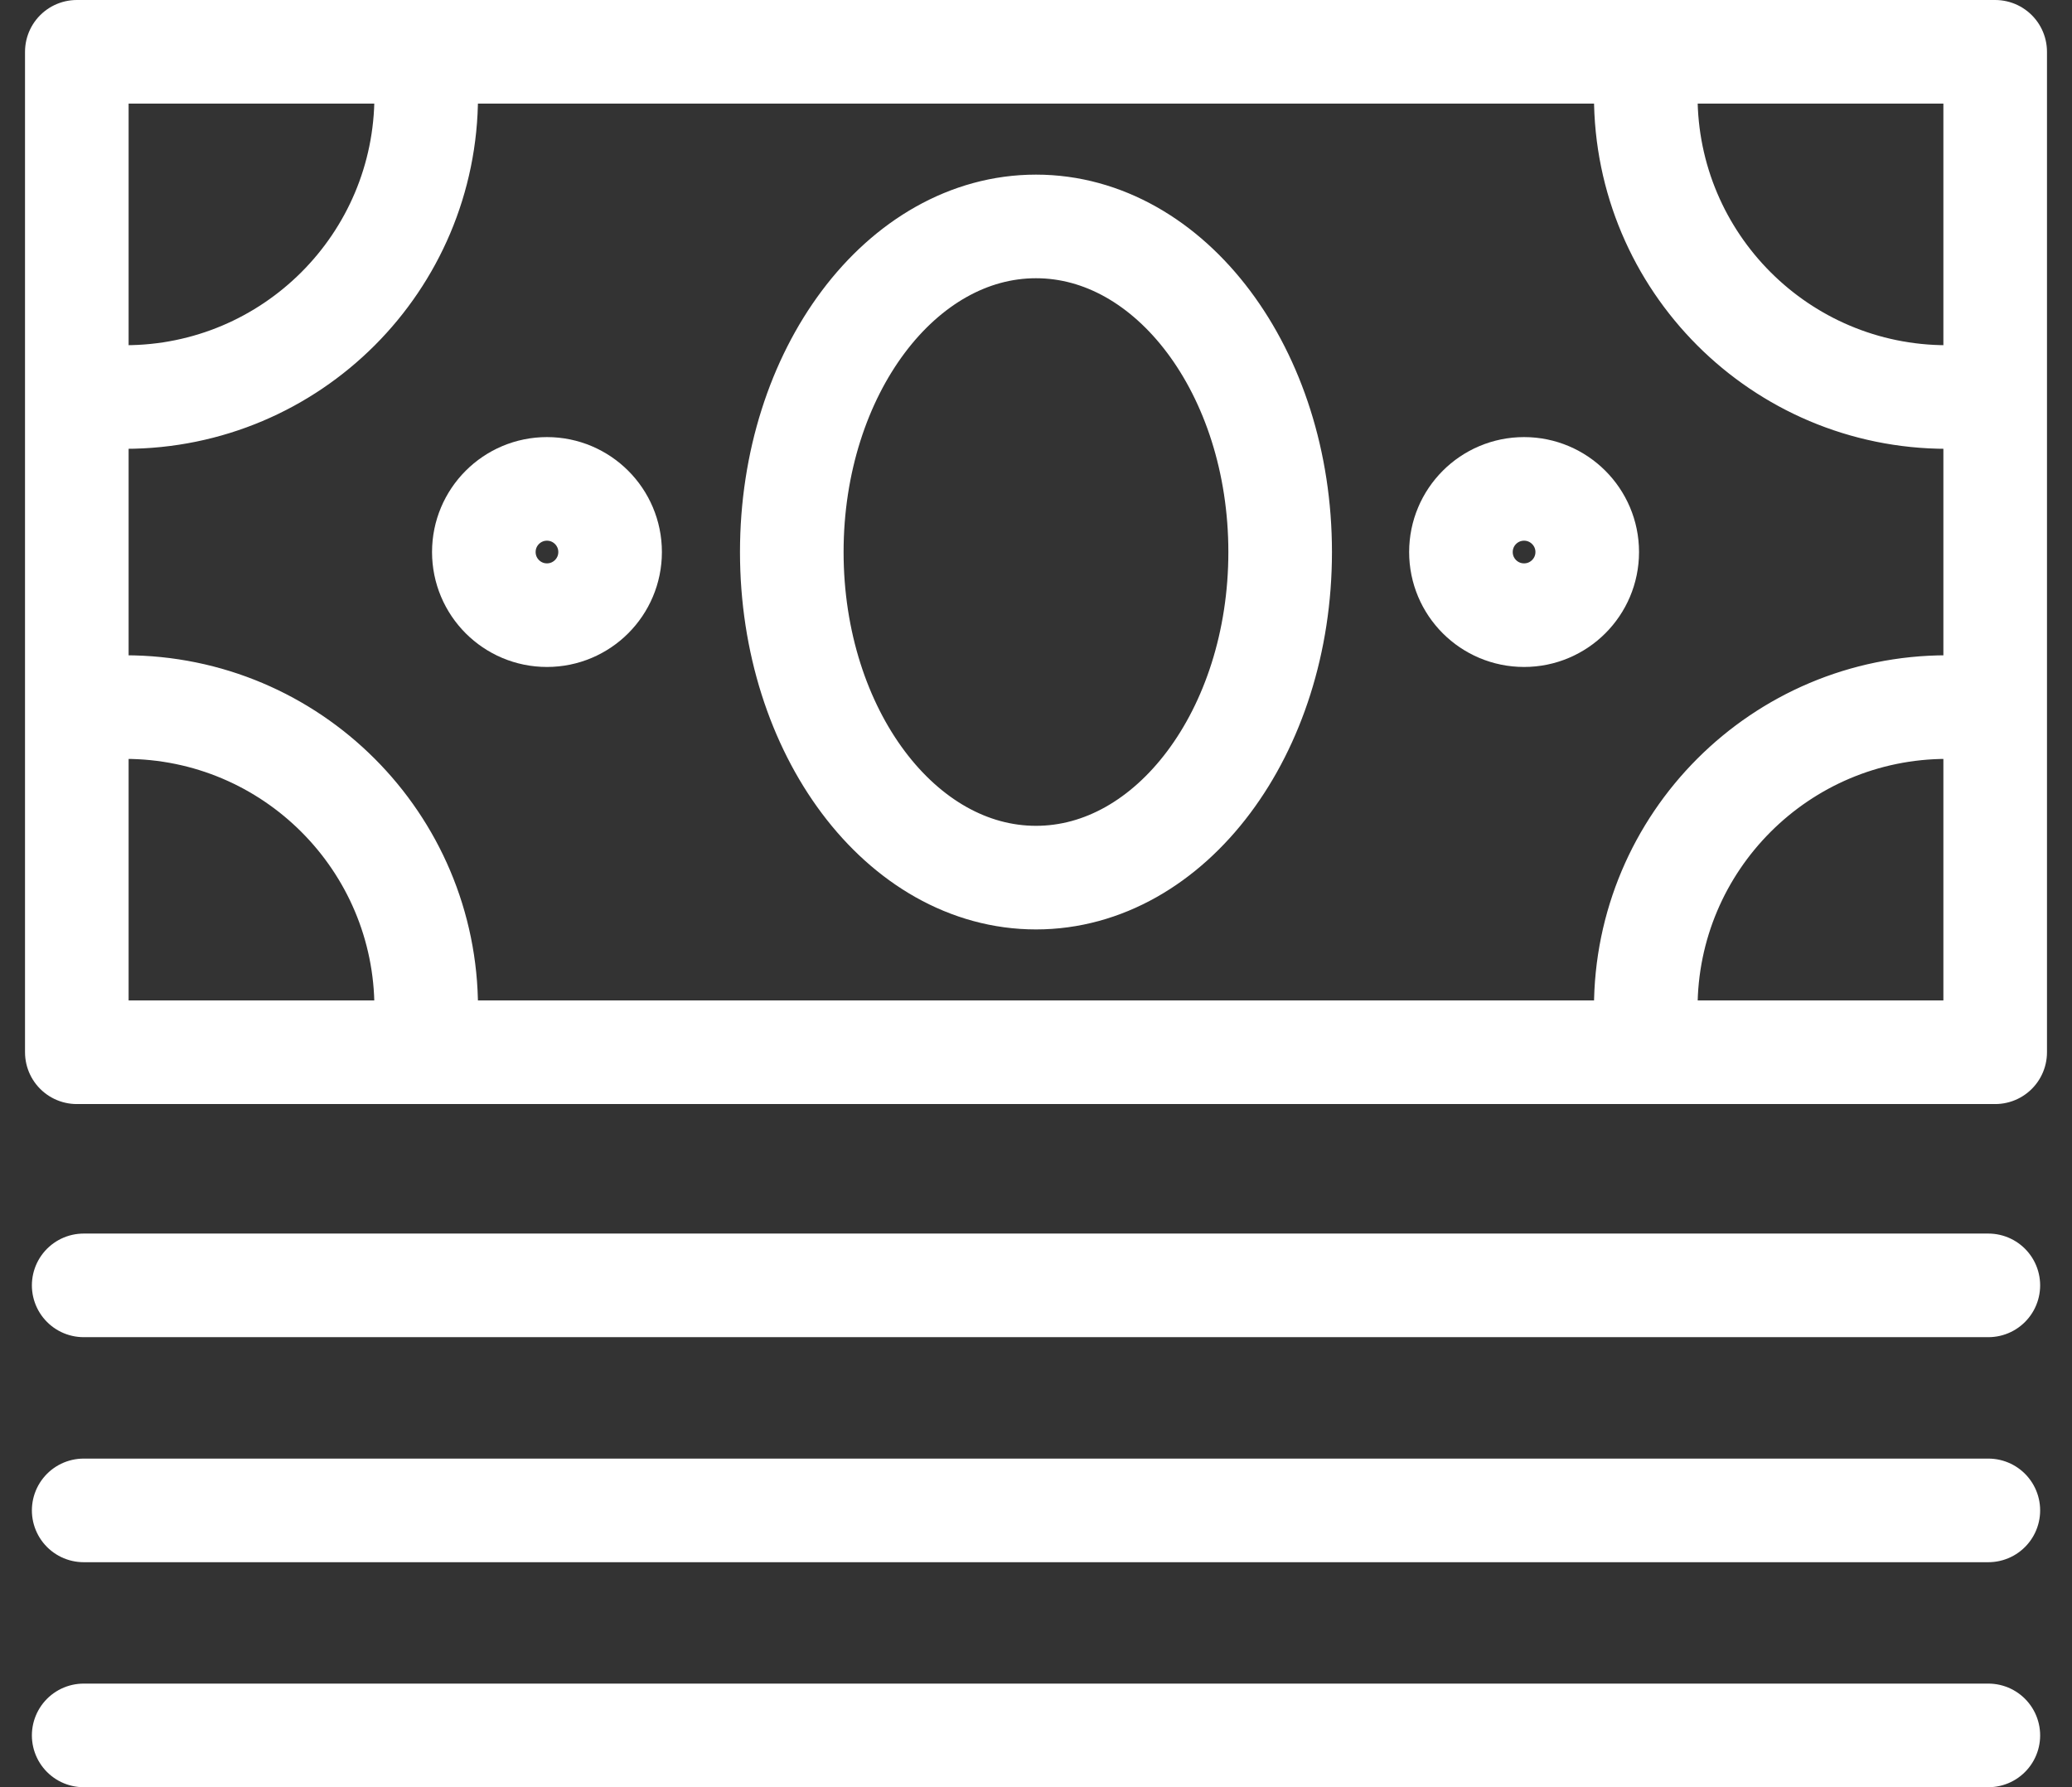
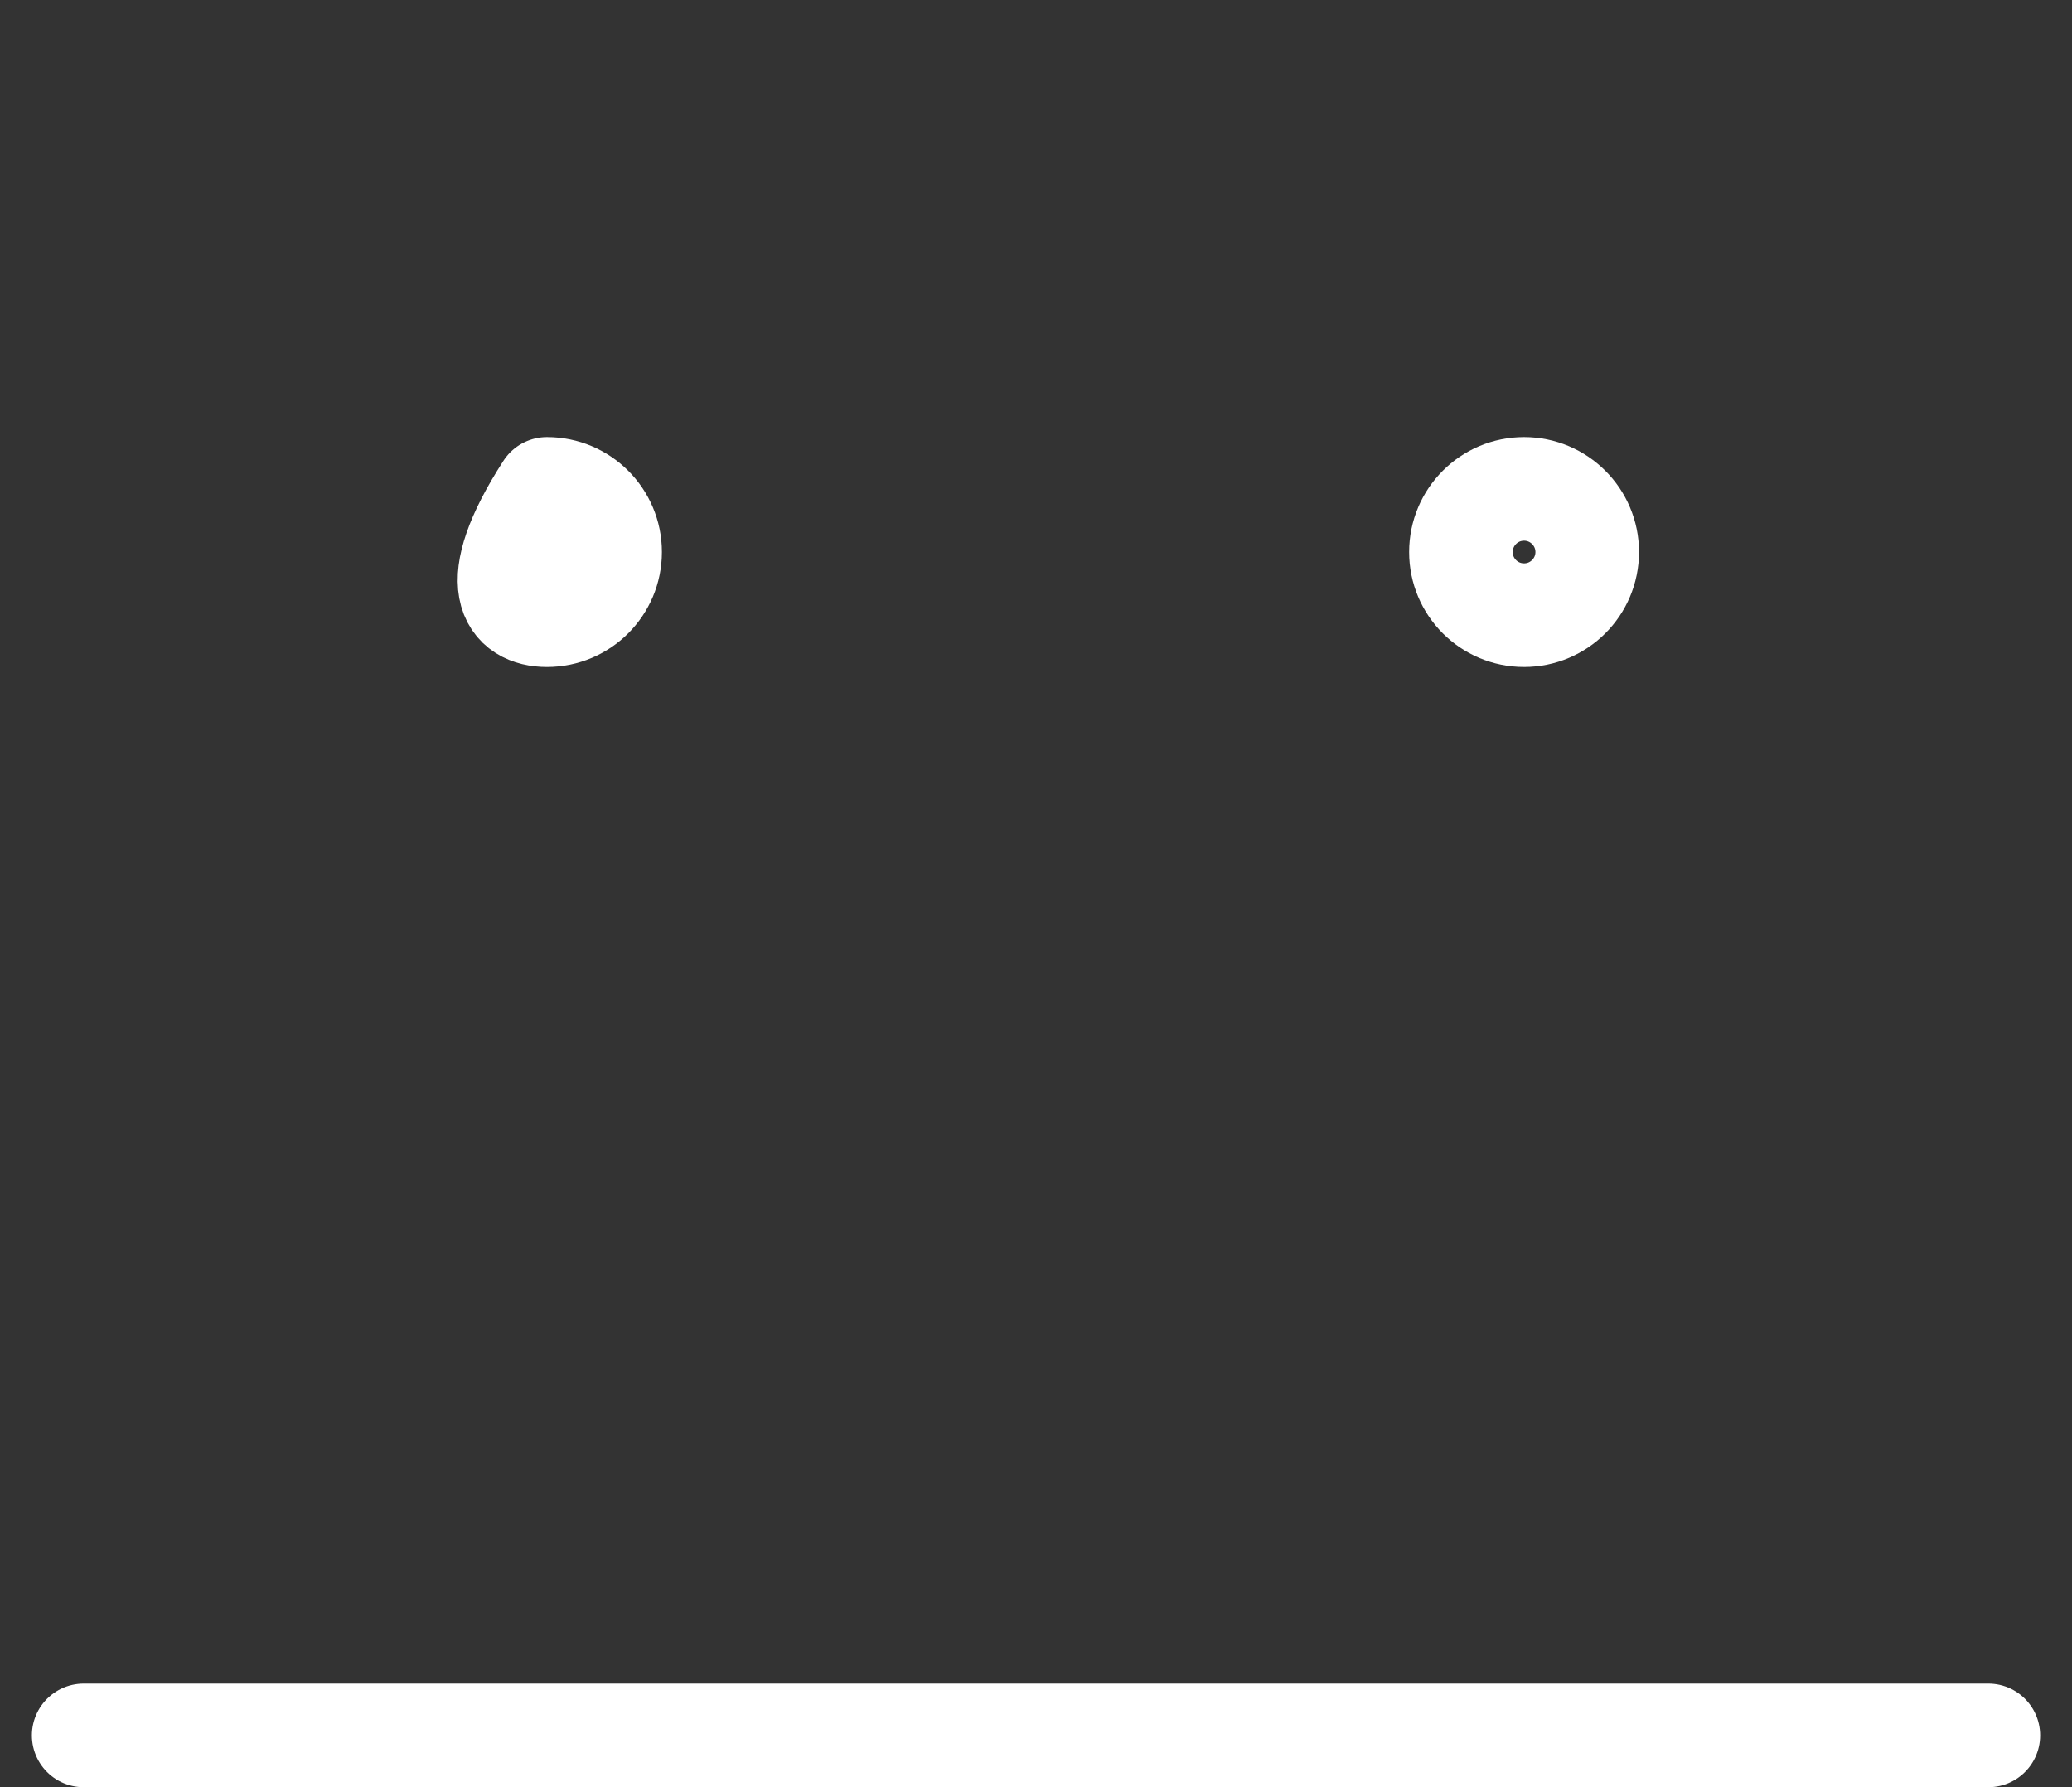
<svg xmlns="http://www.w3.org/2000/svg" version="1.1" id="Слой_1" x="0px" y="0px" width="80px" height="69px" viewBox="0 0 80 69" enable-background="new 0 0 80 69" xml:space="preserve">
  <rect x="0" y="0" width="80" height="69" fill="#333333" stroke="none" />
-   <path fill="none" stroke="#FFFFFF" stroke-width="4" stroke-linecap="round" stroke-linejoin="round" stroke-miterlimit="22.926" d="  M2.966,40.625h74.068V2H2.966V40.625L2.966,40.625z M40,33.883c5.208,0,9.427-5.626,9.427-12.57c0-6.942-4.22-12.571-9.427-12.571  s-9.429,5.628-9.429,12.571C30.571,28.257,34.792,33.883,40,33.883L40,33.883z M16.456,38.924c0-6.419-5.205-11.625-11.626-11.625   M63.543,38.924c0-6.419,5.205-11.625,11.626-11.625 M16.456,3.702c0,6.421-5.205,11.626-11.626,11.626 M63.543,3.702  c0,6.421,5.205,11.626,11.626,11.626" />
-   <path fill-rule="evenodd" clip-rule="evenodd" fill="none" stroke="#FFFFFF" stroke-width="4" stroke-linecap="round" stroke-linejoin="round" stroke-miterlimit="22.926" d="  M21.118,23.75c1.346,0,2.438-1.091,2.438-2.438c0-1.345-1.092-2.437-2.438-2.437c-1.347,0-2.437,1.092-2.437,2.437  C18.681,22.659,19.771,23.75,21.118,23.75L21.118,23.75z" />
+   <path fill-rule="evenodd" clip-rule="evenodd" fill="none" stroke="#FFFFFF" stroke-width="4" stroke-linecap="round" stroke-linejoin="round" stroke-miterlimit="22.926" d="  M21.118,23.75c1.346,0,2.438-1.091,2.438-2.438c0-1.345-1.092-2.437-2.438-2.437C18.681,22.659,19.771,23.75,21.118,23.75L21.118,23.75z" />
  <path fill-rule="evenodd" clip-rule="evenodd" fill="none" stroke="#FFFFFF" stroke-width="4" stroke-linecap="round" stroke-linejoin="round" stroke-miterlimit="22.926" d="  M58.845,23.75c1.345,0,2.438-1.091,2.438-2.438c0-1.345-1.094-2.437-2.438-2.437c-1.349,0-2.438,1.092-2.438,2.437  C56.406,22.659,57.496,23.75,58.845,23.75L58.845,23.75z" />
-   <line fill="none" stroke="#FFFFFF" stroke-width="4" stroke-linecap="round" stroke-linejoin="round" stroke-miterlimit="22.926" x1="3.231" y1="49.625" x2="76.77" y2="49.625" />
-   <line fill="none" stroke="#FFFFFF" stroke-width="4" stroke-linecap="round" stroke-linejoin="round" stroke-miterlimit="22.926" x1="3.231" y1="58.313" x2="76.77" y2="58.313" />
  <line fill="none" stroke="#FFFFFF" stroke-width="4" stroke-linecap="round" stroke-linejoin="round" stroke-miterlimit="22.926" x1="3.231" y1="67" x2="76.77" y2="67" />
</svg>